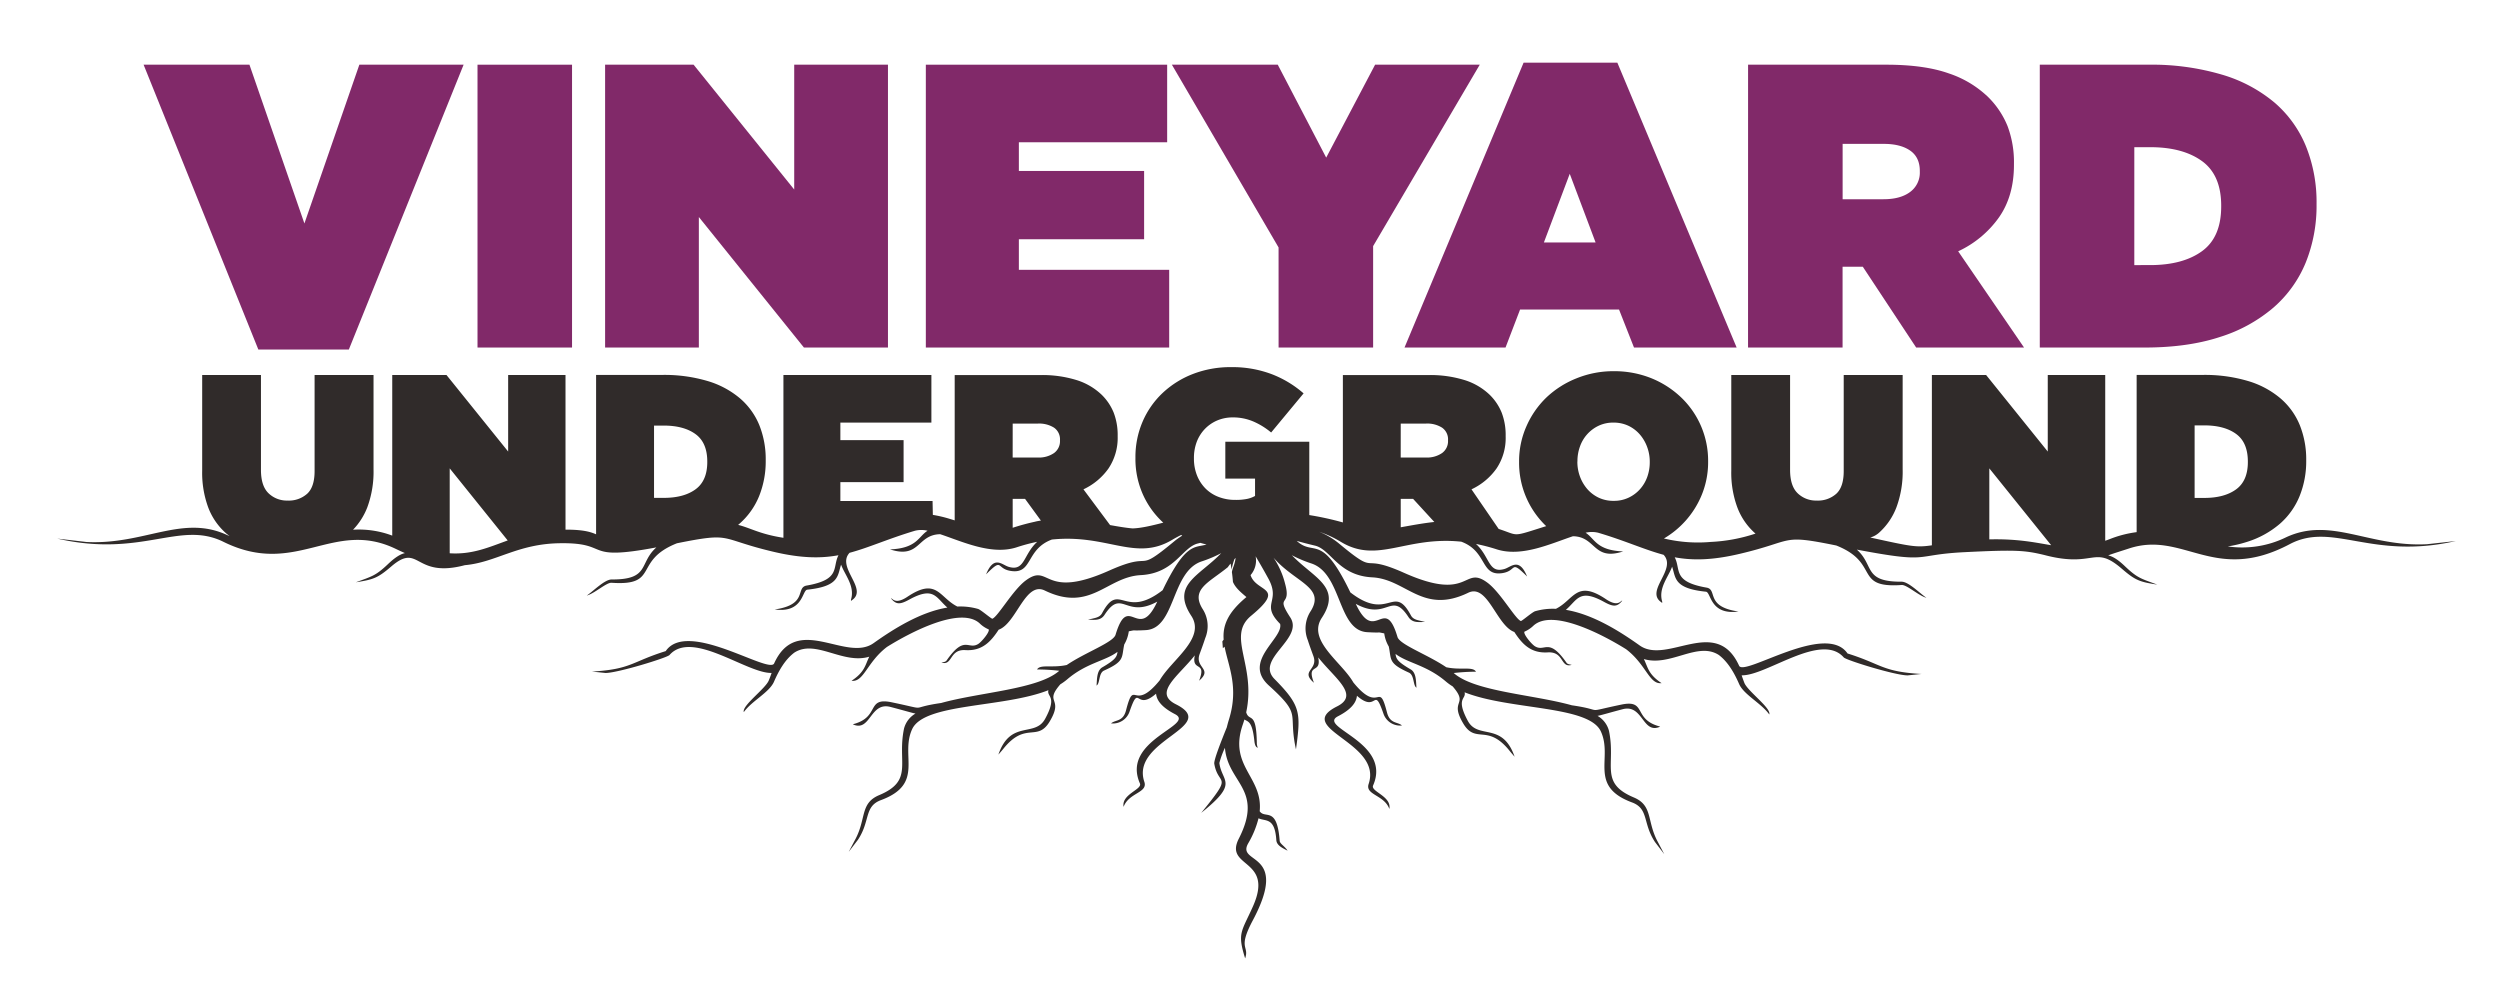
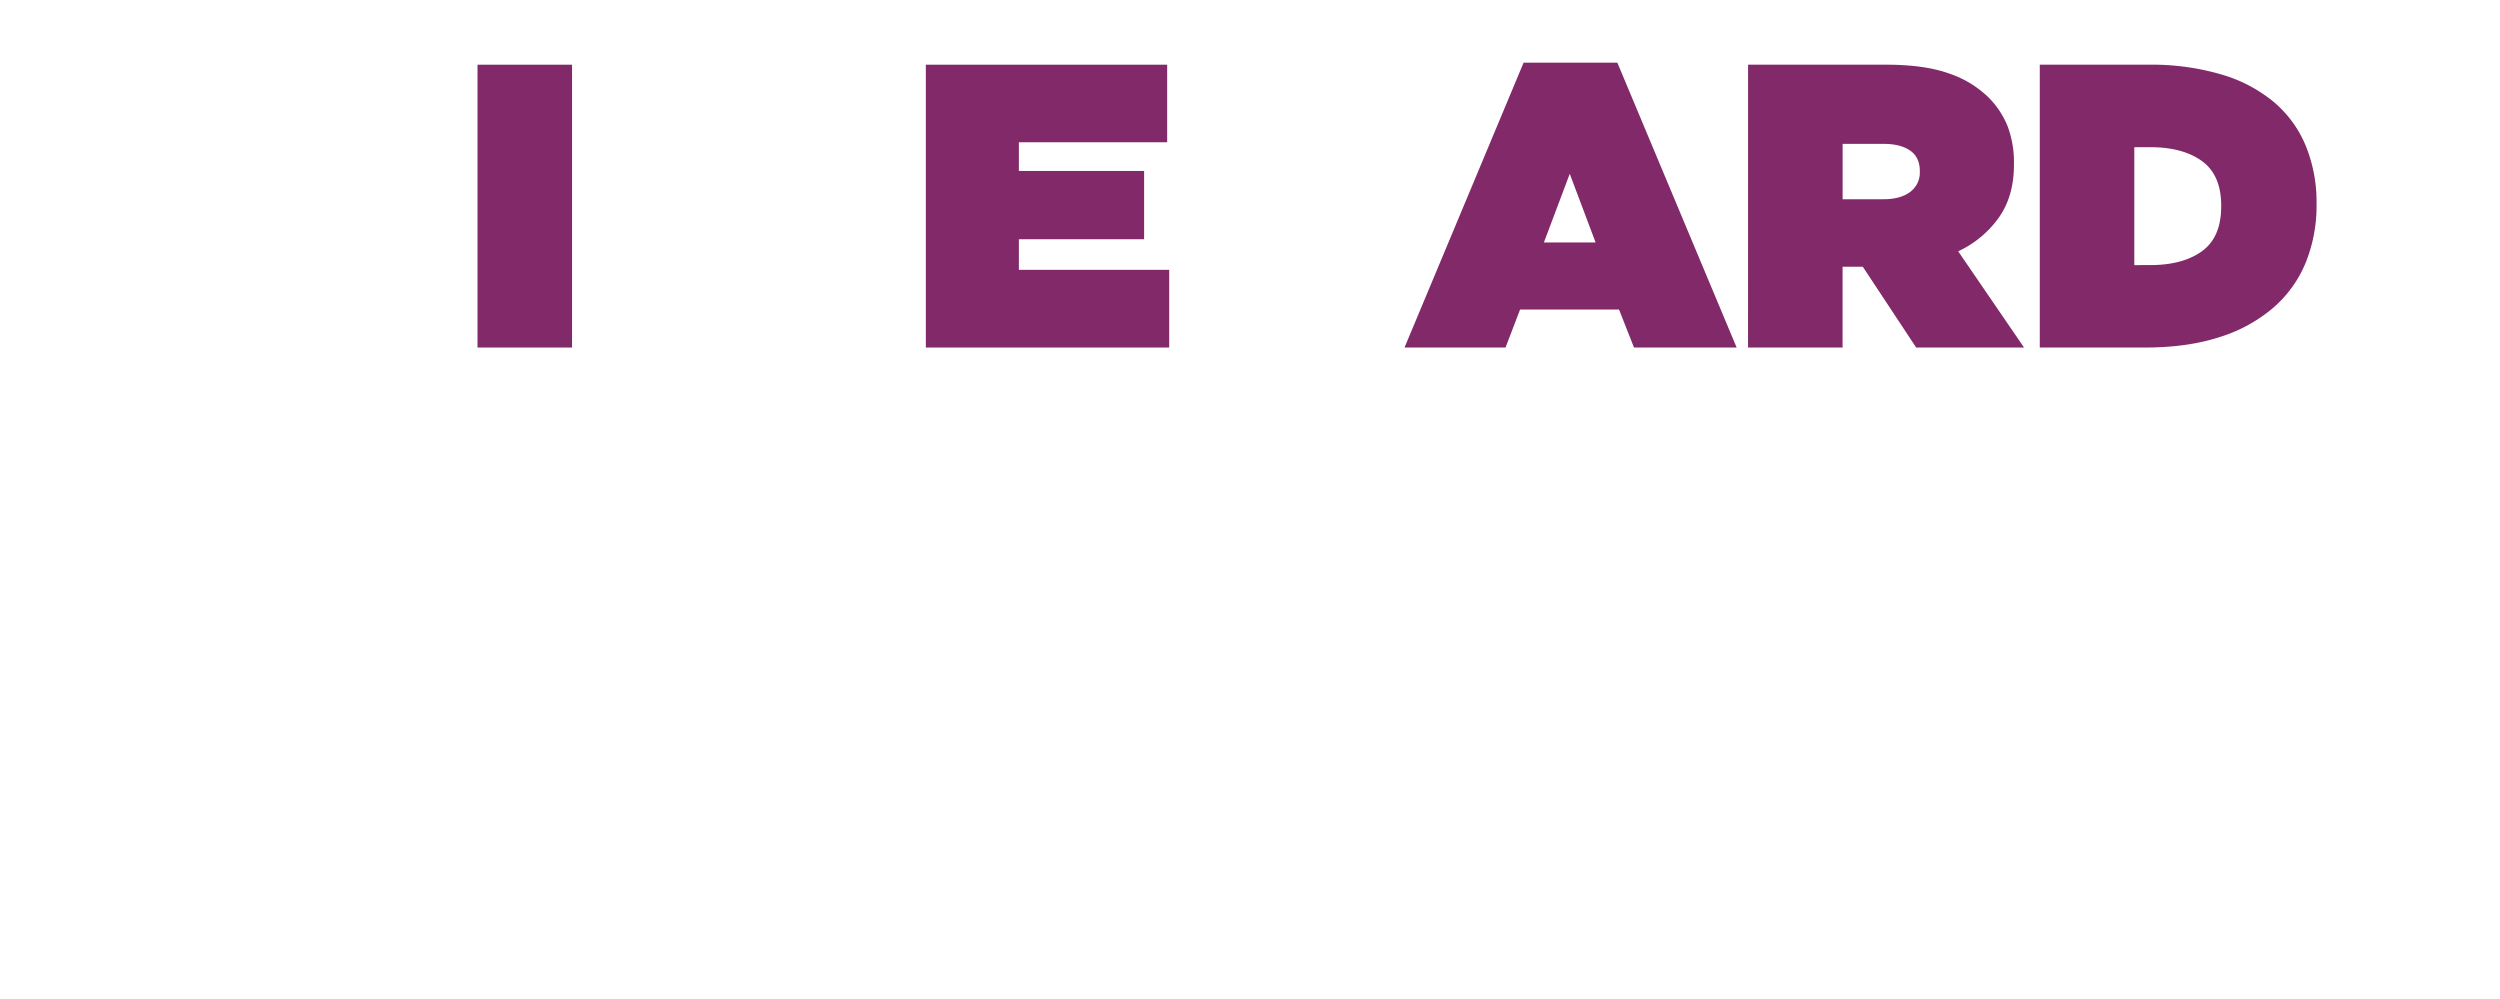
<svg xmlns="http://www.w3.org/2000/svg" id="Layer_1" data-name="Layer 1" viewBox="0 0 899.19 359.14">
  <defs>
    <style>.cls-1{fill:#812969;}.cls-2{fill:#302b2a;}</style>
  </defs>
-   <path class="cls-1" d="M51.65,23.27H89.72l19.77,57.11,19.76-57.11h37.5L125.47,125.72H92.92Z" />
  <path class="cls-1" d="M171.75,23.27h34V125h-34Z" />
-   <path class="cls-1" d="M217.64,23.27h31.83l36.19,44.9V23.27h33.72V125H289.15L251.36,78.06V125H217.64Z" />
  <path class="cls-1" d="M333,23.27H419.8v27.9H366.46V61.49h45.05V86.05H366.46v11h54.07V125H333Z" />
-   <path class="cls-1" d="M459.87,89,421.5,23.27h38.08L477,56.69l17.59-33.42h37.64L493.88,88.52V125h-34Z" />
  <path class="cls-1" d="M548,22.54h33.72L624.63,125H587.71l-5.38-13.66h-35.6L541.5,125H505.17ZM573.9,87.21l-9.3-24.7-9.3,24.7Z" />
  <path class="cls-1" d="M628.74,23.27h49.7q13.66,0,22.46,3.12a37.44,37.44,0,0,1,14.17,8.5,31.06,31.06,0,0,1,7,10.47A36.86,36.86,0,0,1,724.37,59v.29q0,11.19-5.38,18.89a37.2,37.2,0,0,1-14.68,12.21L728,125H689.2L670,95.93h-7.27V125h-34Zm48.69,48.39q6.11,0,9.59-2.61a8.6,8.6,0,0,0,3.49-7.27v-.29c0-3.29-1.17-5.74-3.49-7.34s-5.47-2.4-9.44-2.4H662.75V71.66Z" />
  <path class="cls-1" d="M733.66,23.27H772.6a89.07,89.07,0,0,1,26.53,3.56,52.42,52.42,0,0,1,19,10.1A41.27,41.27,0,0,1,829.43,52.7a53.75,53.75,0,0,1,3.78,20.56v.29a54.64,54.64,0,0,1-3.85,20.78,43.07,43.07,0,0,1-11.63,16.28,54.57,54.57,0,0,1-19.33,10.61q-11.55,3.78-27,3.78H733.66Zm39.67,72.08q11.77,0,18.67-5t6.91-16.06V74q0-11.05-6.91-16.06t-18.67-5h-5.67V95.35Z" />
-   <path class="cls-2" d="M872.92,195.74c-20.86,1.09-34.5-10-50.65-2.5a35.91,35.91,0,0,1-21,3.29,45.21,45.21,0,0,0,6.87-1.61A33.46,33.46,0,0,0,820,188.41a26.37,26.37,0,0,0,7.12-10,33.33,33.33,0,0,0,2.37-12.74v-.18a33,33,0,0,0-2.32-12.6,25.19,25.19,0,0,0-7-9.66,32.11,32.11,0,0,0-11.62-6.19,54.5,54.5,0,0,0-16.26-2.19H768.5V191.4a40,40,0,0,0-9.64,2.49c-.57.22-1.12.42-1.66.61V134.88H736.53v27.53l-22.17-27.53H694.85v61.26c-5.62.79-7,.53-22.15-2.81a8,8,0,0,0,3.13-1.71,23.44,23.44,0,0,0,6.28-9.17,36.91,36.91,0,0,0,2.23-13.63V134.88h-21.2v34.56q0,5.7-2.67,8.15a9.85,9.85,0,0,1-7,2.45,9.48,9.48,0,0,1-6.9-2.63c-1.81-1.74-2.72-4.55-2.72-8.41V134.88H622.7v34.39a36,36,0,0,0,2.19,13.27,23.35,23.35,0,0,0,6.18,9.08l.35.3a59.76,59.76,0,0,1-16.14,3,52.29,52.29,0,0,1-16.8-1.24,32.43,32.43,0,0,0,13.27-14.91,31,31,0,0,0,2.62-12.69v-.18a31.46,31.46,0,0,0-9.75-23A33.94,33.94,0,0,0,593.85,136a35.62,35.62,0,0,0-13.41-2.49A35.19,35.19,0,0,0,567,136.09,34,34,0,0,0,556.17,143,32.39,32.39,0,0,0,549,153.37a31,31,0,0,0-2.62,12.69v.18a31.46,31.46,0,0,0,9.75,23l0,0c-12.73,4-9.54,3.45-17.1,1L529.26,176a22.87,22.87,0,0,0,9-7.49A19.67,19.67,0,0,0,541.55,157v-.17a22.52,22.52,0,0,0-1.42-8.38,19,19,0,0,0-4.28-6.41,22.85,22.85,0,0,0-8.68-5.21,41.65,41.65,0,0,0-13.76-1.92H483v53a106.07,106.07,0,0,0-12.08-2.65V158.87h-30.2v13.27h10.69v6.24a10,10,0,0,1-2.85,1.06,20.25,20.25,0,0,1-4.27.36,16.37,16.37,0,0,1-6-1.07,13.37,13.37,0,0,1-4.67-3,14,14,0,0,1-3.08-4.72,16.08,16.08,0,0,1-1.11-6v-.18a16.35,16.35,0,0,1,1-5.88,13.77,13.77,0,0,1,2.9-4.63,13.55,13.55,0,0,1,4.45-3.08,14.13,14.13,0,0,1,5.62-1.11,18.64,18.64,0,0,1,7.3,1.43,26,26,0,0,1,6.5,4l11.67-14.07a38.15,38.15,0,0,0-11.54-6.94,40,40,0,0,0-14.56-2.5,37.32,37.32,0,0,0-13.67,2.45,33.55,33.55,0,0,0-10.91,6.82,31,31,0,0,0-7.22,10.33,32.15,32.15,0,0,0-2.58,12.91v.18a31.3,31.3,0,0,0,2.72,13.18,30.72,30.72,0,0,0,7.29,10.07c-4.22,1.1-8.11,2-11.06,2.07-2.49-.22-5.21-.69-8.07-1.2L389.69,176a22.87,22.87,0,0,0,9-7.49A19.75,19.75,0,0,0,402,157v-.17a22.52,22.52,0,0,0-1.42-8.38,19,19,0,0,0-4.28-6.41,22.93,22.93,0,0,0-8.68-5.21,41.65,41.65,0,0,0-13.76-1.92H343.38v52.26l-1.86-.57a46.6,46.6,0,0,0-6-1.41l-.1-5H302.26v-6.77H325V158.31H302.26V152H335V134.88H281.78v58.55c-8.45-1.3-11.73-3.49-16.29-4.64l.44-.38a26.37,26.37,0,0,0,7.12-10,33.52,33.52,0,0,0,2.36-12.74v-.18a33,33,0,0,0-2.31-12.6,25.3,25.3,0,0,0-7-9.66,32.11,32.11,0,0,0-11.62-6.19,54.5,54.5,0,0,0-16.26-2.19H214.4v57.33c-1.91-.83-4.47-1.69-11-1.68V134.88H182.77v27.53l-22.18-27.53H141.08v57.77a34,34,0,0,0-14.1-2.12,24.06,24.06,0,0,0,5.14-8.08,36.91,36.91,0,0,0,2.23-13.63V134.88h-21.2v34.56q0,5.7-2.67,8.15a9.85,9.85,0,0,1-7,2.45,9.48,9.48,0,0,1-6.9-2.63c-1.81-1.74-2.72-4.55-2.72-8.41V134.88H72.72v34.39a36.06,36.06,0,0,0,2.18,13.27,23.37,23.37,0,0,0,6.19,9.08c.47.42,1,.82,1.48,1.2l-.83-.36C65.59,184.93,52,196,31.09,194.94l-10.5-1.22c30.49,7,44-6.63,59.76,1.15,26.18,12.94,39.38-8.36,62,2.55,1.14.55,2.23,1.05,3.3,1.51-1.61.37-3.47,1.48-6,3.87-4.56,4.35-5.88,4.49-11.67,6.64,6.29-1,7.83-1.48,12.72-5.67,10.34-8.88,8.07,4.39,26.49-.49,11.22-1,18.82-7.64,34-7.89,19.12-.32,7.79,6.61,34.9,1.49-6.39,5.65-2.21,11.62-16.11,11.54-2.51,0-6.56,4.18-8.94,5.79,2.73-.69,7.06-4.72,8.9-4.6,17.45,1.21,7.62-7.9,23.54-14.21,20.37-4.1,14.64-1.68,34.72,3.06,10,2.36,17,2.42,23.38,1.24-2.3,4.44.9,8.76-11.45,10.91-4.09.71.58,6.87-11.5,8.6,10.32,1.4,9.82-6.93,11.73-7.12,11.62-1.21,10.82-5.06,12.16-9,1.32,3.69,5,7.66,3.59,12.46,0,.08-.15.72.14.52,0,0,0-.07,0-.09,6.37-4-5.61-11.89-.68-17.15,7-1.87,13.72-5,23.54-7.94a9.71,9.71,0,0,1,4.52,0c-3.36,2.11-3.8,6.33-13.52,6.71,10.84,3.51,9.68-5.31,18.06-5.46,8,2.67,18.44,7.62,27.44,4.73a66.59,66.59,0,0,1,7.45-2c-5.07,4.63-4.41,10.77-10.29,9-2.4-.71-5.24-4.29-8.1,2.7,6.25-6.23,3.45-2.06,8.87-1.22,8,1.25,5.31-7.77,14.8-11.29,20.05-2.07,30,8.05,43.29.09,1.07-.64,2.12-1.2,3.18-1.72l.42.23a24.72,24.72,0,0,0-2.83,2c-14.79,12.27-6.65,3.07-23.46,10.57-24.07,10.75-21.12-3-30,3.55-4.65,3.45-10,13-12,13.76-.37.07-4.17-3.24-5.15-3.52a23.16,23.16,0,0,0-7.45-.86c-6.57-3.27-7.34-10.64-18-3.49-4.54,3-5.35.36-5.87.55,1.84,2.33,3.3,2.22,6.52.46,8.94-4.92,9.62-.73,13.76,2.85-9.73,1.6-19.43,7.73-26.54,12.79-9.92,7.05-27.51-10.88-35.77,7.29-1.81,4-31.19-15.88-39-4.42-12.38,3.86-12.33,6.53-26.56,7.36l4.92.51c4.31,0,22.09-5.45,23-6.46,8.11-9.24,27.88,6.72,36.73,6.44-.26.75-.57,1.62-1,2.65-1.14,3-9.77,9.12-9,11.44,2.9-4.05,9.17-7.06,10.86-10.94s3.91-7.9,7.32-10.46c7.67-4.92,17.41,4.34,26.95,1.47-1.49,2.95-1.52,5.45-6.39,8.67,4.45.56,5.48-6.64,12.76-12.19,8.33-5.2,26.48-14.76,33.34-8.45a10.53,10.53,0,0,0,3.24,2.15c.45.91-2.58,4.51-3.78,5.25-3.61,2.22-4.89-3.39-11.37,5.94-.39.55-1.18.58-1.85.75,4.13,1.23,2.74-4.85,8.63-4.49s9.05-2.87,11.95-7.34c6.41-2.28,9.55-17.5,16.58-14.1,16.47,8,22.26-4.89,34.52-5.53s14.87-10.05,20.61-11.4l.84-.21c.73.22,1.47.42,2.22.59-4.18,1.3-7.43-.93-15.78,16.43-13.93,10.8-15.49-3.49-21.79,8.28-.94,1.74-2.91,1.72-5.09,2.36,2.42,0,4.55.43,6-1.8,6.32-9.63,7.42,1.57,18.94-4.72-6.9,14.87-10.32-3.66-15,11.91-.84,2.79-10.87,6.34-17.55,10.88-5.28,1.16-9.55-.35-10.69,1.61a71.12,71.12,0,0,1,8,.47c-7.52,6.68-28.47,7.69-42.49,11.59-12.62,1.83-3.44,2.73-17.83-.26-9.22-1.92-4.05,5.25-13.68,7.84l-.25.1c6.42,2.91,6.12-8.21,13.53-6.26,5.6,1.47,7.77,2.16,9,2.38a8.79,8.79,0,0,0-4.12,5.39c-2.57,12.26,3.59,18.69-8.94,23.95-6.83,2.87-4.66,8.27-8.41,15.57l-2.55,4.84,3.33-4.36c4.51-6.81,2.16-12,8.3-14.27,15.81-5.88,6.74-15.94,11.2-25.53,4.38-9.42,32.84-7.59,49-14-.67,2.57,3.34,2-1.18,10.3-3.69,6.82-12.43.2-16.82,12.87.71-.8,1.12-1.26,1.85-2.16,8-9.9,12.11-2.24,16.61-9.75,5.21-8.71-2.19-6.45,3.84-13.38a19.33,19.33,0,0,0,2.43-1.75c6.93-5.95,13.83-6.64,18.11-9.92-.2,1.86-.85,2.88-5.44,5.56-2.08,1.21-1.89,4.39-2.09,6.57,1.31-.75.68-4.49,2.71-5.4,7.54-3.38,6.23-4.67,7.26-9.39a12.7,12.7,0,0,0,1.63-4.72c3.24-.65,0-.09,6.13-.43,10.73-.61,9.06-20.94,20-24.69a45.27,45.27,0,0,0,7.12-3c-7.82,8.2-18.16,11.34-10.78,22.54,5.35,8.12-7.14,15.85-11.36,23.22-9.66,11.85-9-1.22-12.1,10.77-1.08,4.19-3.82,3.32-5.39,4.71a6.32,6.32,0,0,0,6.68-4.32c3.64-10.43,2,.16,9.51-6.37.23,2.5,2.14,4.95,6.8,7.36,7.68,4-19.48,9.23-12.62,24.9,1,2.22-6.71,3.84-5.86,8.45,1.88-5.15,8.8-5,7.46-9-5.08-15.08,27.36-19.86,11.34-27.9-8.23-4.13.77-10,6.82-17.6-1.31,6.09,4.41,1.8,1.53,9.13,5.07-4.34-1.63-4.58.2-9.6.94-2.56,1.58-4.36,2-5.69A11.31,11.31,0,0,0,432.53,219c-4.38-7.08,2.3-9.46,9.09-15,.31-.45.63-.88,1-1.3l.36,2.13A22.74,22.74,0,0,1,444,201.1l.43-.42a15.58,15.58,0,0,1-.91,3.47,9.06,9.06,0,0,0-.44,1.61c.17,1.18.29,2.35.38,3.54.89,2.14,2.9,3.79,4.85,5.45-7,5.79-8.55,10.5-8.19,15.31-.14.2-.3.41-.47.63q.1,1.22.18,2.43.35-.26.63-.51c1.31,6.95,5.21,14.54,1.56,26.2-.31,1-.55,1.89-.76,2.77-2.15,5.31-4.72,11.86-4.51,13.12,1.43,8.44,7.21,3.07-4.7,17.67,13.75-11,7.4-11,6.53-17.94a31.1,31.1,0,0,1,2-5.46c1,12.73,14.07,14.84,5,32.65-5.46,10.68,12.83,7,5.07,24.39-4.12,9.24-5.69,9.48-2.8,18.7,1.56-4.7-2.81-3.23,2.76-13.69,13.37-25.12-6-20-1.69-27.64a34.1,34.1,0,0,0,3.74-9.06c2.6,1.21,5.85-.43,6.4,7.84.13,2,2.37,2.92,4.06,3.82-1.06-1.67-2.77-2.47-2.85-3.55-.95-12.68-5.21-7.73-7.19-10.64,1.22-12.42-11.28-16.16-6.09-31.16.22-.62.41-1.24.59-1.84,1.29.82,2.77.61,3.53,7.22.1.8.19,2.71,1.3,2.93a4.2,4.2,0,0,1-.36-1.74c-.18-11.76-2.74-7.38-3.82-11,3.68-17.13-7.23-27.29,1.79-34.74,12.81-10.57,1.76-8.29-.22-14.61a8,8,0,0,0,1.82-6.77c1.12,1.91,2.59,4.37,4.62,8.1,4.55,8.37-3,8.92,4.19,16.22,1.28,5.22-13.71,13.39-4.07,22.14,12.22,11.09,6.79,9.38,9.77,23,1.81-13.23,1.74-15.73-7.7-25.29-7.15-7.24,10.7-14.46,5.64-22.2-5.55-8.49.56-3.43-1.85-12.08a29.65,29.65,0,0,0-4.16-9.38c7.7,8.91,18.73,10.56,13.4,19.17a11.34,11.34,0,0,0-1.06,10.53c.41,1.33,1.06,3.13,2,5.7,1.83,5-4.88,5.25.2,9.59-2.88-7.33,2.83-3,1.53-9.13,6,7.59,15,13.48,6.81,17.61-16,8,16.42,12.82,11.33,27.9-1.34,4,5.59,3.89,7.45,9,.86-4.61-6.82-6.23-5.85-8.45,6.87-15.67-20.3-20.93-12.61-24.9,4.66-2.41,6.57-4.87,6.8-7.36,7.46,6.53,5.87-4.06,9.51,6.37a6.32,6.32,0,0,0,6.68,4.32c-1.57-1.39-4.31-.52-5.39-4.7-3.08-12-2.44,1.07-12.1-10.79-4.21-7.36-16.7-15.1-11.35-23.21,7.39-11.2-2.95-14.34-10.77-22.55a45.08,45.08,0,0,0,7.11,3c11,3.75,9.28,24.09,20,24.69,6.08.35,2.89-.21,6.13.44a12.52,12.52,0,0,0,1.63,4.72c1,4.73-.29,6,7.25,9.39,2,.91,1.41,4.65,2.71,5.41-.2-2.18,0-5.37-2.09-6.58-4.58-2.68-5.24-3.7-5.43-5.56,4.28,3.29,11.18,4,18.11,9.93a18.63,18.63,0,0,0,2.43,1.75c6,6.93-1.37,4.66,3.83,13.38,4.49,7.51,8.64-.14,16.61,9.75.72.9,1.14,1.36,1.84,2.17-4.38-12.68-13.12-6.06-16.81-12.87-4.51-8.35-.51-7.74-1.18-10.31,16.17,6.46,44.63,4.65,49,14.06,4.46,9.59-4.62,19.66,11.19,25.54,6.14,2.29,3.79,7.46,8.3,14.27l3.33,4.36-2.55-4.84c-3.75-7.3-1.58-12.69-8.41-15.57-12.52-5.27-6.36-11.69-8.93-23.95a8.76,8.76,0,0,0-4.12-5.39c1.27-.22,3.44-.91,9-2.38,7.41-2,7.11,9.17,13.53,6.26l-.25-.1c-9.63-2.59-4.46-9.76-13.68-7.84-14.39,3-5.21,2.09-17.82.26-14-3.91-35-4.92-42.5-11.61a71.12,71.12,0,0,1,8-.47c-1.13-2-5.4-.45-10.69-1.61-6.68-4.55-16.7-8.1-17.54-10.89-4.64-15.57-8.07,3-15-11.91,11.51,6.29,12.62-4.9,18.93,4.72,1.47,2.23,3.6,1.8,6,1.81-2.19-.65-4.16-.62-5.09-2.36-6.31-11.78-7.87,2.51-21.79-8.29-10.5-21.82-12.94-12.69-19.29-18.52,2,.57,4.17,1.13,6.57,1.7,5.74,1.36,8.35,10.78,20.6,11.41s18.05,13.51,34.52,5.54c7-3.4,10.17,11.82,16.58,14.11,2.89,4.47,6,7.7,12,7.34s4.49,5.72,8.63,4.49c-.67-.17-1.47-.2-1.85-.75-6.48-9.33-7.76-3.72-11.37-5.94-1.2-.74-4.23-4.34-3.78-5.25a10.77,10.77,0,0,0,3.24-2.16c6.87-6.3,25,3.27,33.33,8.47,7.28,5.55,8.31,12.75,12.76,12.2-4.87-3.23-4.9-5.73-6.38-8.67,9.53,2.86,19.28-6.39,26.95-1.47,3.4,2.56,5.66,6.65,7.32,10.46s7.95,6.89,10.85,10.95c.75-2.33-7.88-8.41-9-11.45-.38-1-.7-1.9-.95-2.64,8.85.27,28.62-15.68,36.73-6.43.88,1,18.65,6.5,23,6.46l4.92-.51c-14.23-.83-14.19-3.51-26.56-7.37-7.82-11.46-37.21,8.38-39,4.41-8.25-18.17-25.86-.25-35.77-7.3-7.11-5.06-16.81-11.2-26.54-12.8,4.15-3.58,4.83-7.77,13.76-2.85,3.22,1.77,4.68,1.88,6.52-.45-.52-.19-1.33,2.5-5.87-.55-10.67-7.15-11.44.21-18,3.48a23.16,23.16,0,0,0-7.45.86c-1,.28-4.78,3.59-5.15,3.52-2-.72-7.35-10.32-12-13.77-8.85-6.55-5.9,7.2-30-3.55-16.8-7.51-8.66,1.69-23.45-10.58a26.67,26.67,0,0,0-7.12-4.21h0a39.15,39.15,0,0,1,7.86,3.66c13.25,8,23.24-2.16,43.29-.08,9.49,3.52,6.78,12.54,14.8,11.3,5.42-.85,2.62-5,8.87,1.22-2.87-7-5.71-3.42-8.11-2.71-5.88,1.75-5.21-4.39-10.28-9a66.45,66.45,0,0,1,7.45,1.94c9,2.9,19.43-2.05,27.44-4.71,8.38.15,7.22,9,18.06,5.46-9.72-.38-10.16-4.6-13.52-6.72a9.57,9.57,0,0,1,4.52,0c9.82,2.91,16.56,6.07,23.54,7.94,4.92,5.26-7,13.12-.68,17.16,0,0,0,.07,0,.08.3.2.17-.44.14-.52-1.37-4.79,2.27-8.77,3.6-12.45,1.34,4,.54,7.82,12.16,9,1.91.2,1.4,8.53,11.72,7.13-12.08-1.73-7.41-7.89-11.49-8.6-12.36-2.15-9.15-6.47-11.46-10.91,6.36,1.17,13.39,1.12,23.39-1.24,20.08-4.73,14.35-7.15,34.72-3,15.92,6.31,6.08,15.42,23.54,14.21,1.83-.12,6.17,3.91,8.89,4.6-2.38-1.61-6.43-5.8-8.93-5.79-13.9.07-9.72-5.9-16.11-11.54,27.11,5.13,19.67,1.87,38.77.92,18.5-.92,21.61-.66,28.6,1,18.42,4.88,17.71-3.88,28,5,4.88,4.2,6.42,4.71,12.72,5.67-5.79-2.14-7.11-2.28-11.67-6.63-2.5-2.39-4.37-3.51-6-3.88,1.07-.46,6.27-2.08,7.46-2.48,19.67-6.5,30.68,12.81,57.82-1.56,15.52-8.21,29.27,5.82,59.76-1.13ZM161.75,199V168.46l20.86,25.93C175.73,196.86,169.85,199.52,161.75,199Zm73.49-45.93h3.48q7.22,0,11.44,3.07t4.23,9.84v.18q0,6.76-4.23,9.84t-11.44,3.07h-3.48Zm129-.72h9.08a10.07,10.07,0,0,1,5.79,1.47,5.08,5.08,0,0,1,2.14,4.5v.18a5.24,5.24,0,0,1-2.14,4.45,9.57,9.57,0,0,1-5.88,1.61h-9Zm8.15,35.27a82.79,82.79,0,0,0-8.15,2.21v-10.4h4.45l5.7,7.81C373.71,187.34,373,187.46,372.37,187.61Zm131.42-35.27h9.08a10,10,0,0,1,5.79,1.47,5.08,5.08,0,0,1,2.14,4.5v.18a5.24,5.24,0,0,1-2.14,4.45,9.57,9.57,0,0,1-5.88,1.61h-9Zm4.27,27.08h.18l7.63,8.31c-4.24.46-8.31,1.24-12.08,1.91V179.42Zm59.29-13.54a15.32,15.32,0,0,1,.89-5.25,13.15,13.15,0,0,1,2.58-4.41,13,13,0,0,1,4.1-3.08,12.15,12.15,0,0,1,5.34-1.15,12.44,12.44,0,0,1,5.44,1.15,12.65,12.65,0,0,1,4.09,3.12,14.44,14.44,0,0,1,2.63,4.5,15.29,15.29,0,0,1,.94,5.3v.18a15.56,15.56,0,0,1-.89,5.25,13.34,13.34,0,0,1-2.59,4.41,12.76,12.76,0,0,1-4.09,3.07,12.09,12.09,0,0,1-5.35,1.16A12.23,12.23,0,0,1,575,179a12.63,12.63,0,0,1-4.1-3.11,14.64,14.64,0,0,1-2.63-4.5,15.28,15.28,0,0,1-.93-5.3ZM715.51,194V168.46l22.25,27.64C732.18,195.18,725.85,193.75,715.51,194Zm73.84-41h3.47q7.21,0,11.44,3.07T808.5,166v.18q0,6.76-4.24,9.84t-11.44,3.07h-3.47Z" />
</svg>